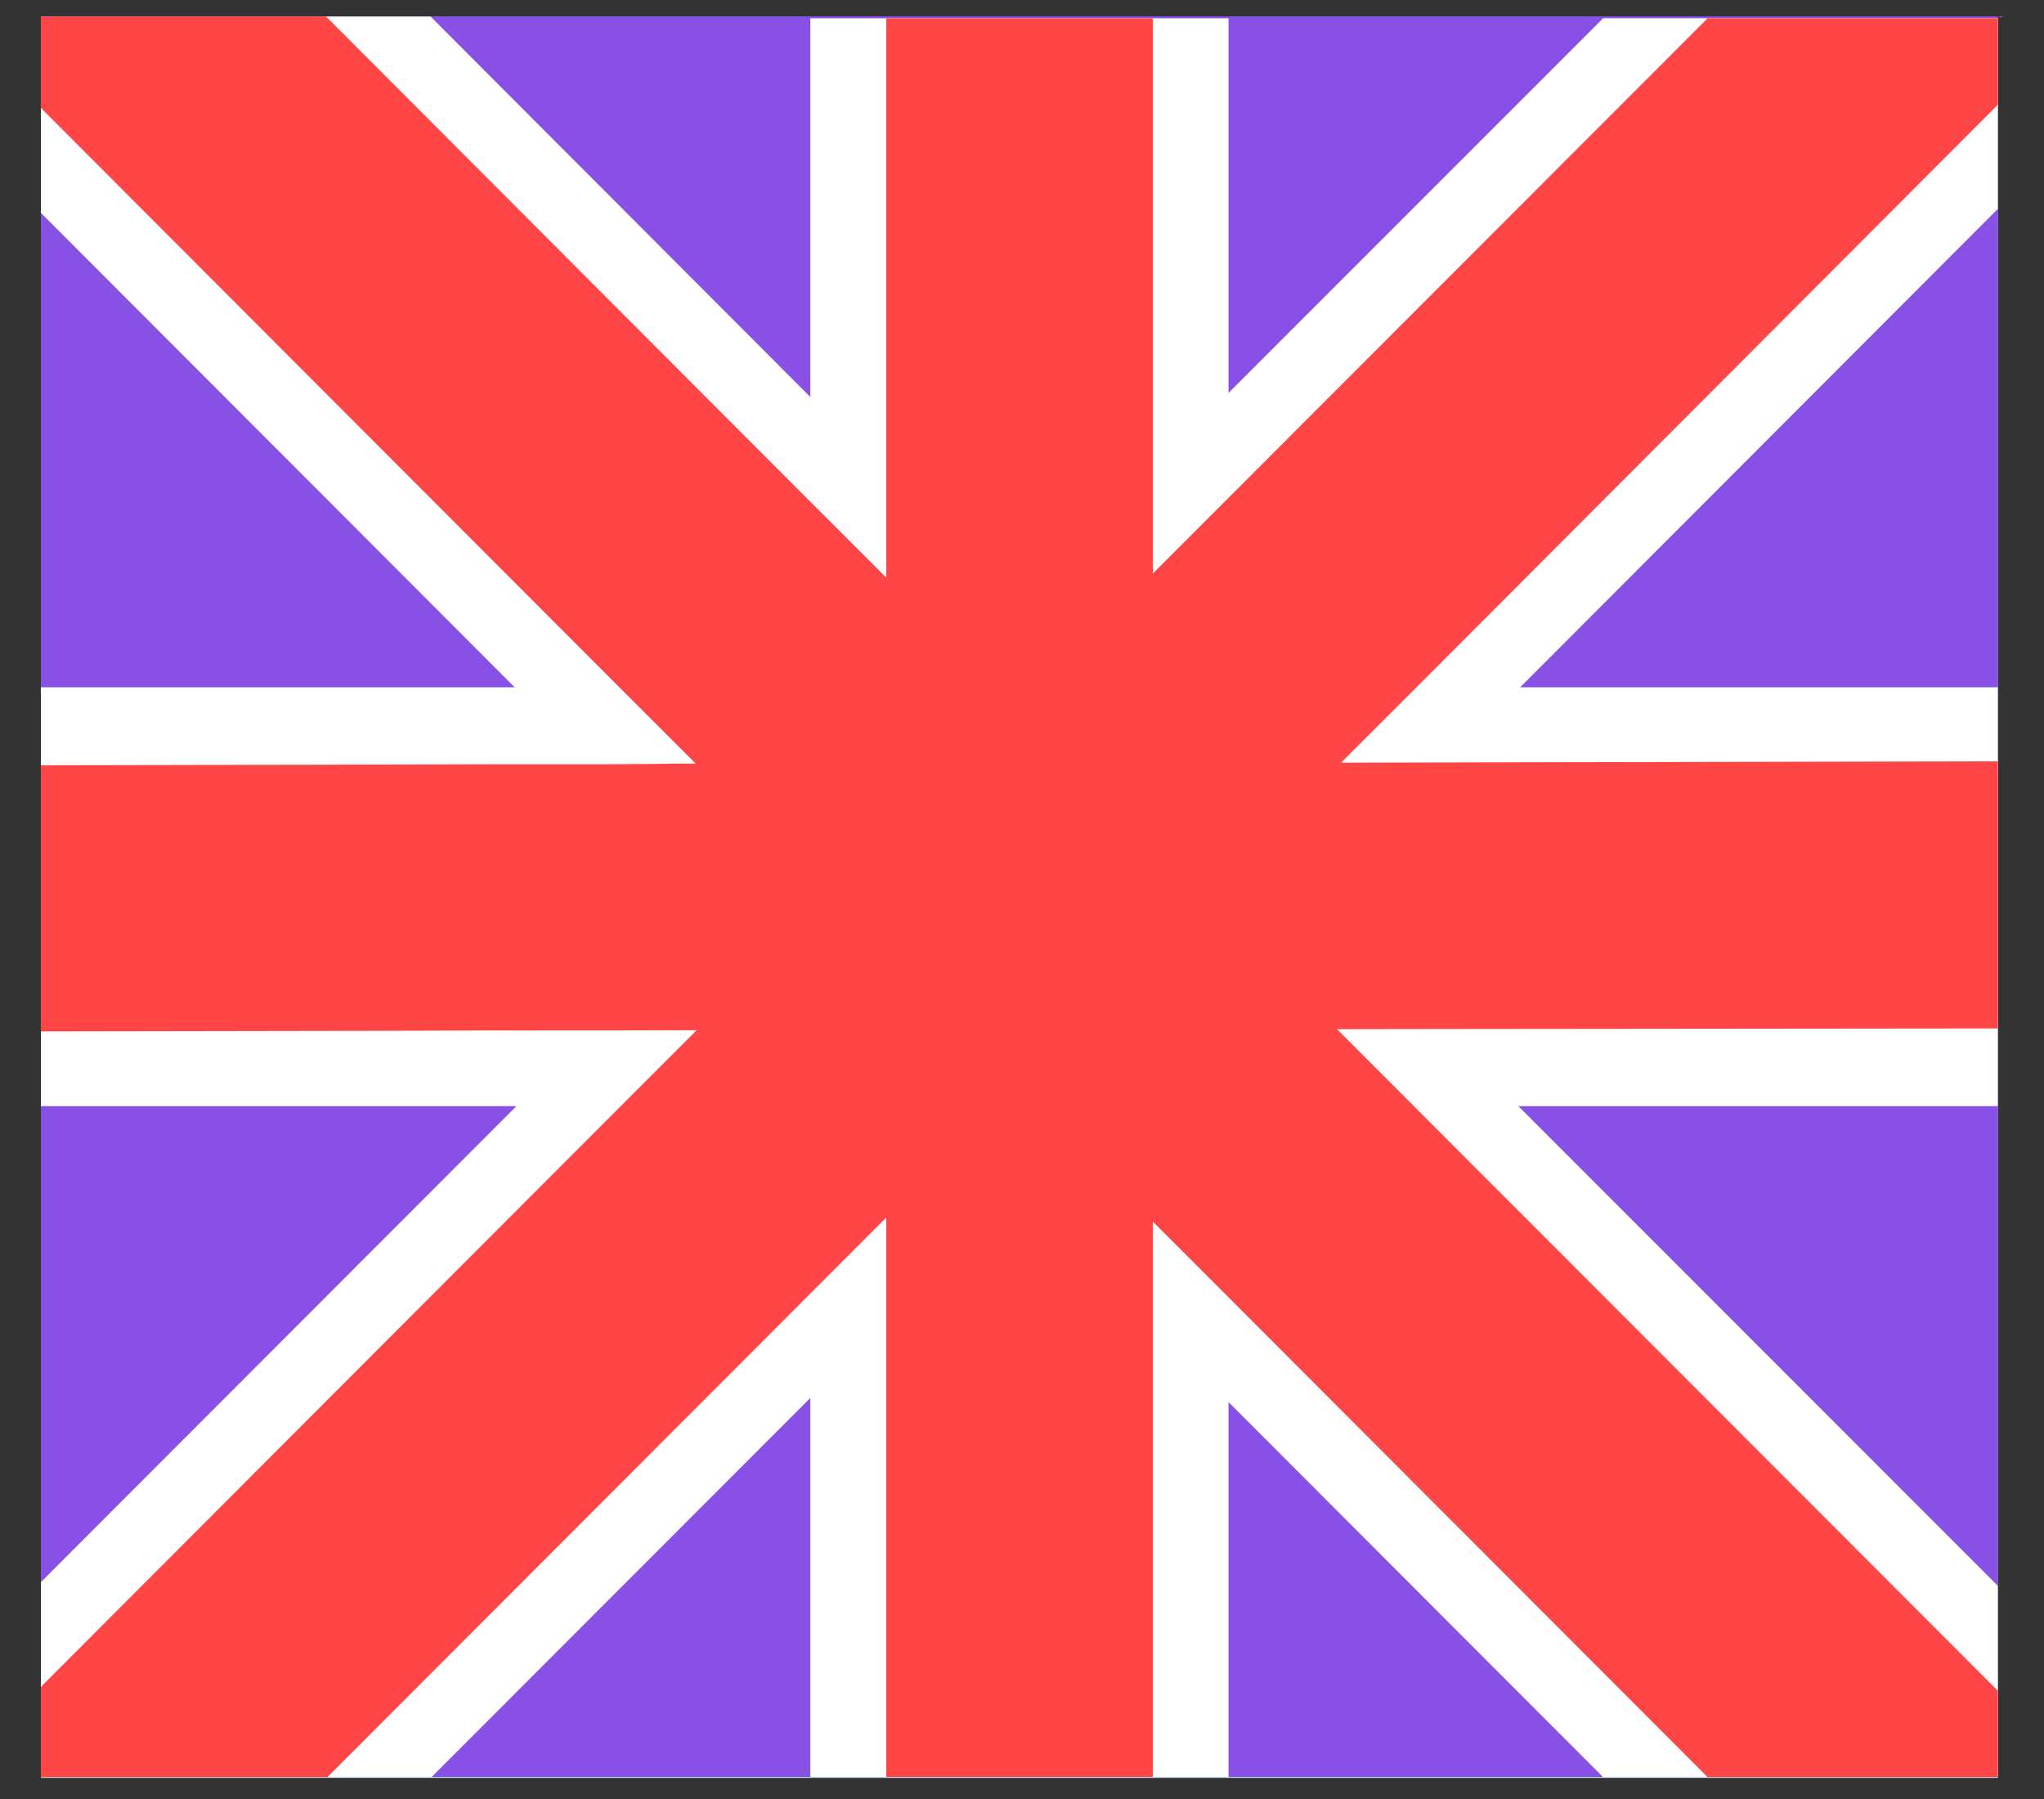
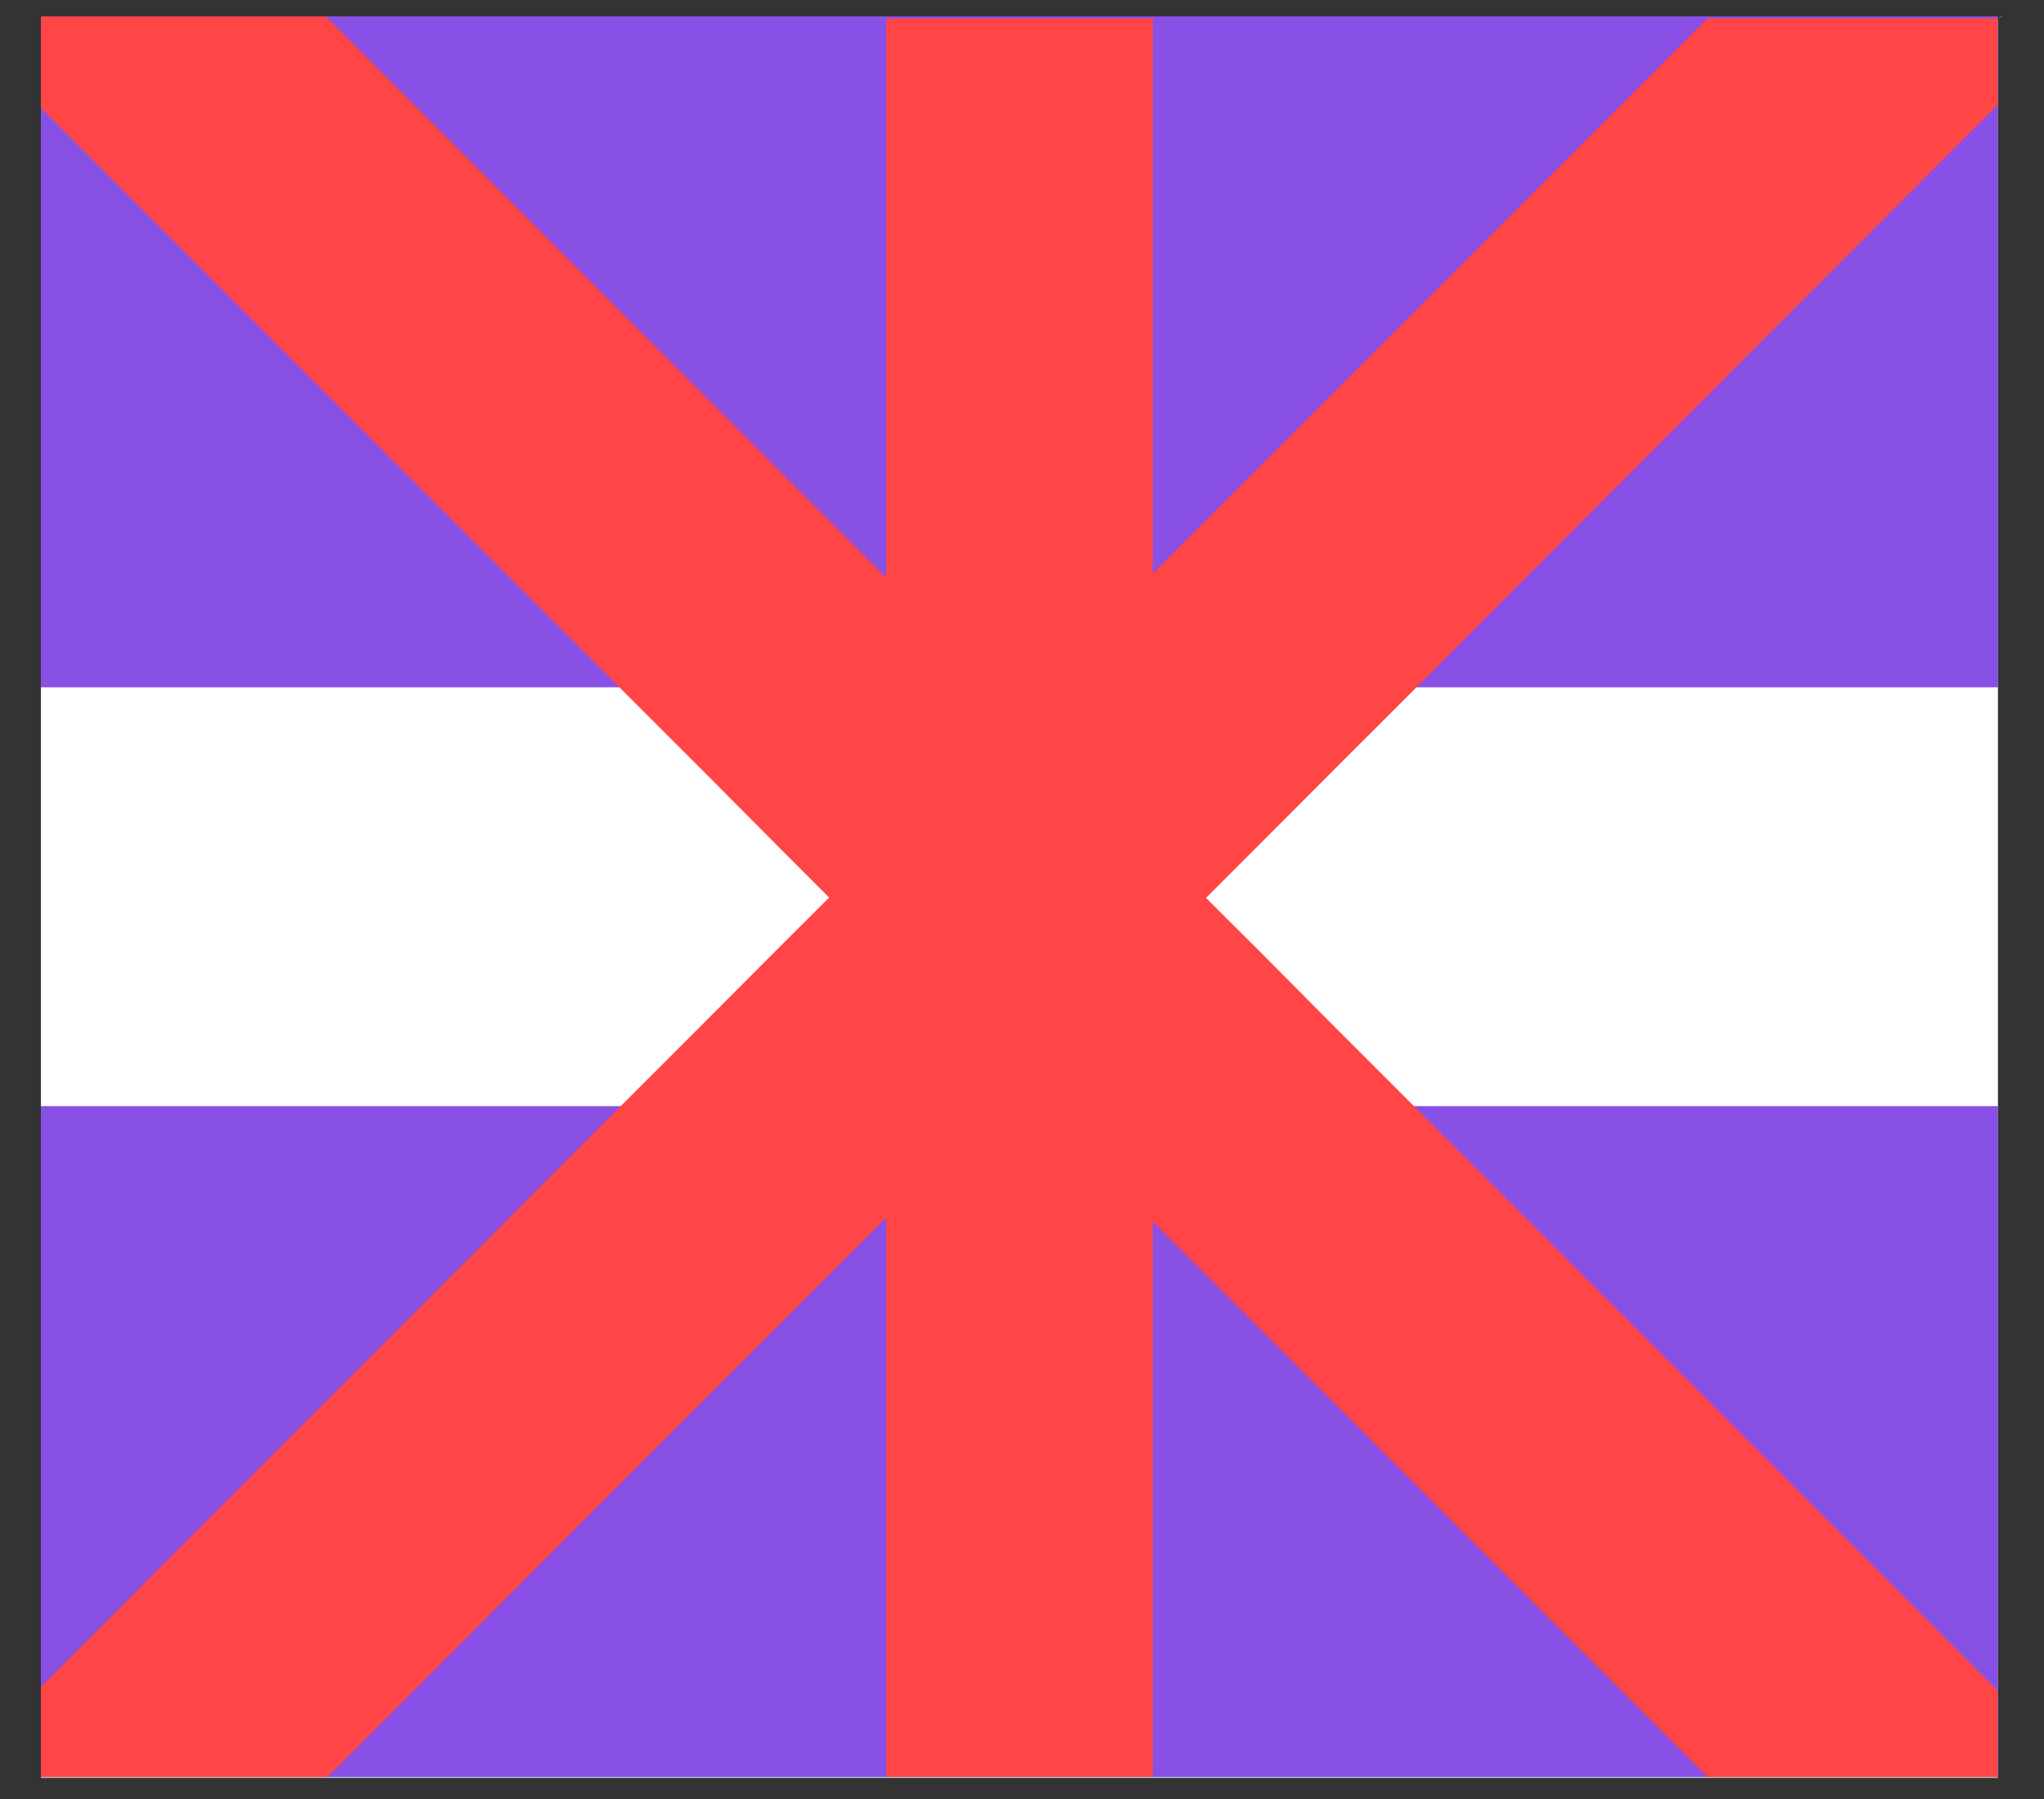
<svg xmlns="http://www.w3.org/2000/svg" width="25" height="22" fill="none">
  <rect width="100%" height="100%" fill="#333333" stroke="none" />
  <path fill="#BCDBE9" d="M24.435.236H.5v21.506h23.935V.236Z" />
  <path fill="#8850E5" d="M24.435.2H.5v21.53h23.935V.2Z" />
-   <path fill="#8850E5" fill-rule="evenodd" d="m24.5.202-.065.019.036-.02h.029Z" clip-rule="evenodd" />
-   <path fill="#fff" d="M15.026.224H9.911V21.73h5.115V.224Z" />
  <path fill="#fff" d="M24.435 8.405H.5v5.122h23.935V8.405Z" />
-   <path fill="#fff" d="M24.435 19.393v2.339h-4.827l-.003-.002-4.579-4.584-.926-.926-1.656-1.66-1.034-1.033-.57-.572-.357-.357-.572-.574-1.048-1.049-1.628-1.63-.94-.94L.5 2.603V.202h4.766l.033.033 4.612 4.62.93.929 1.603 1.606.641.644.371.37.644.644.28.283 1.01 1.01.637.634 1.549 1.551.057.058.938.943.024.024 5.84 5.842Z" />
-   <path fill="#fff" d="M24.435.221v2.334l-5.842 5.85-1.046 1.046-1.52 1.524-.64.64-.36.36-.025.025-.521.526-.063.063-.318.313-.122.122-.5.503-.393.395-.641.639-1.532 1.534-.072.072-.929.929-.024.024-4.607 4.61-.003.002H.5v-2.384l5.792-5.797 1.025-1.025 1.546-1.55 1.048-1.049.59-.589.34-.34.593-.593.37-.371.64-.644L14.1 5.733l.902-.904L19.608.223h4.823l.004-.002Z" />
  <path fill="#FF4545" d="M24.435 20.676v1.056h-3.55l-.002-.002-5.857-5.865-.926-.926-1.015-1.017-.373-.371-.024-.024-.24-.25-.696-.686-.065-.065-.847-.85-.699-.7-.23-.23-.409-.41-.88-.885-1.047-1.046L.5 1.32V.202h3.487l.034.033 5.866 5.877.024.023.93.93.07.071.894.898.376.37 1.045 1.047.752.756.122.122.646.646.005.005.275.275.362.36.905.911 1 1 .024.025 7.118 7.125Z" />
-   <path fill="#FF4545" d="M24.435 9.31v3.267l-6.802.007-1.28.002-1.327.003H14.1l-.962.002h-.699l-.527.003-.16-.003-.218-.005-.694.008-.357.005H8.274l-.902.002H6.12l-1.45.005-4.17.007V9.358l4.146-.008 1.448-.004H7.36l.56-.003.35-.005h2.57l.682-.002h.007l.257-.002.639-.003h1.955l.646-.002h.134l1.243-.002 1.27-.003 6.762-.014Z" />
  <path fill="#FF4545" d="m24.43.223.005-.002v1.06l-7.11 7.124-.922.921-1.013 1.015-.364.364-.275.275-.65.649-.963.962-.69.687-.244.249-.024.024-.375.37-.893.896-.072.072-.929.93-5.902 5.91-.002.003H.5v-1.103l7.092-7.102.929-.929.981-.984.41-.409.23-.23.698-.696.946-.946.662-.66.242-.247.022-.021.373-.371.893-.898.122-.122.902-.902.024-.024L20.874.235l.012-.012h3.545ZM24.5.202l-.065.019.036-.02h.029Z" />
  <path fill="#FF4545" d="M14.1.224h-3.26V21.73h3.26V.224Z" />
</svg>